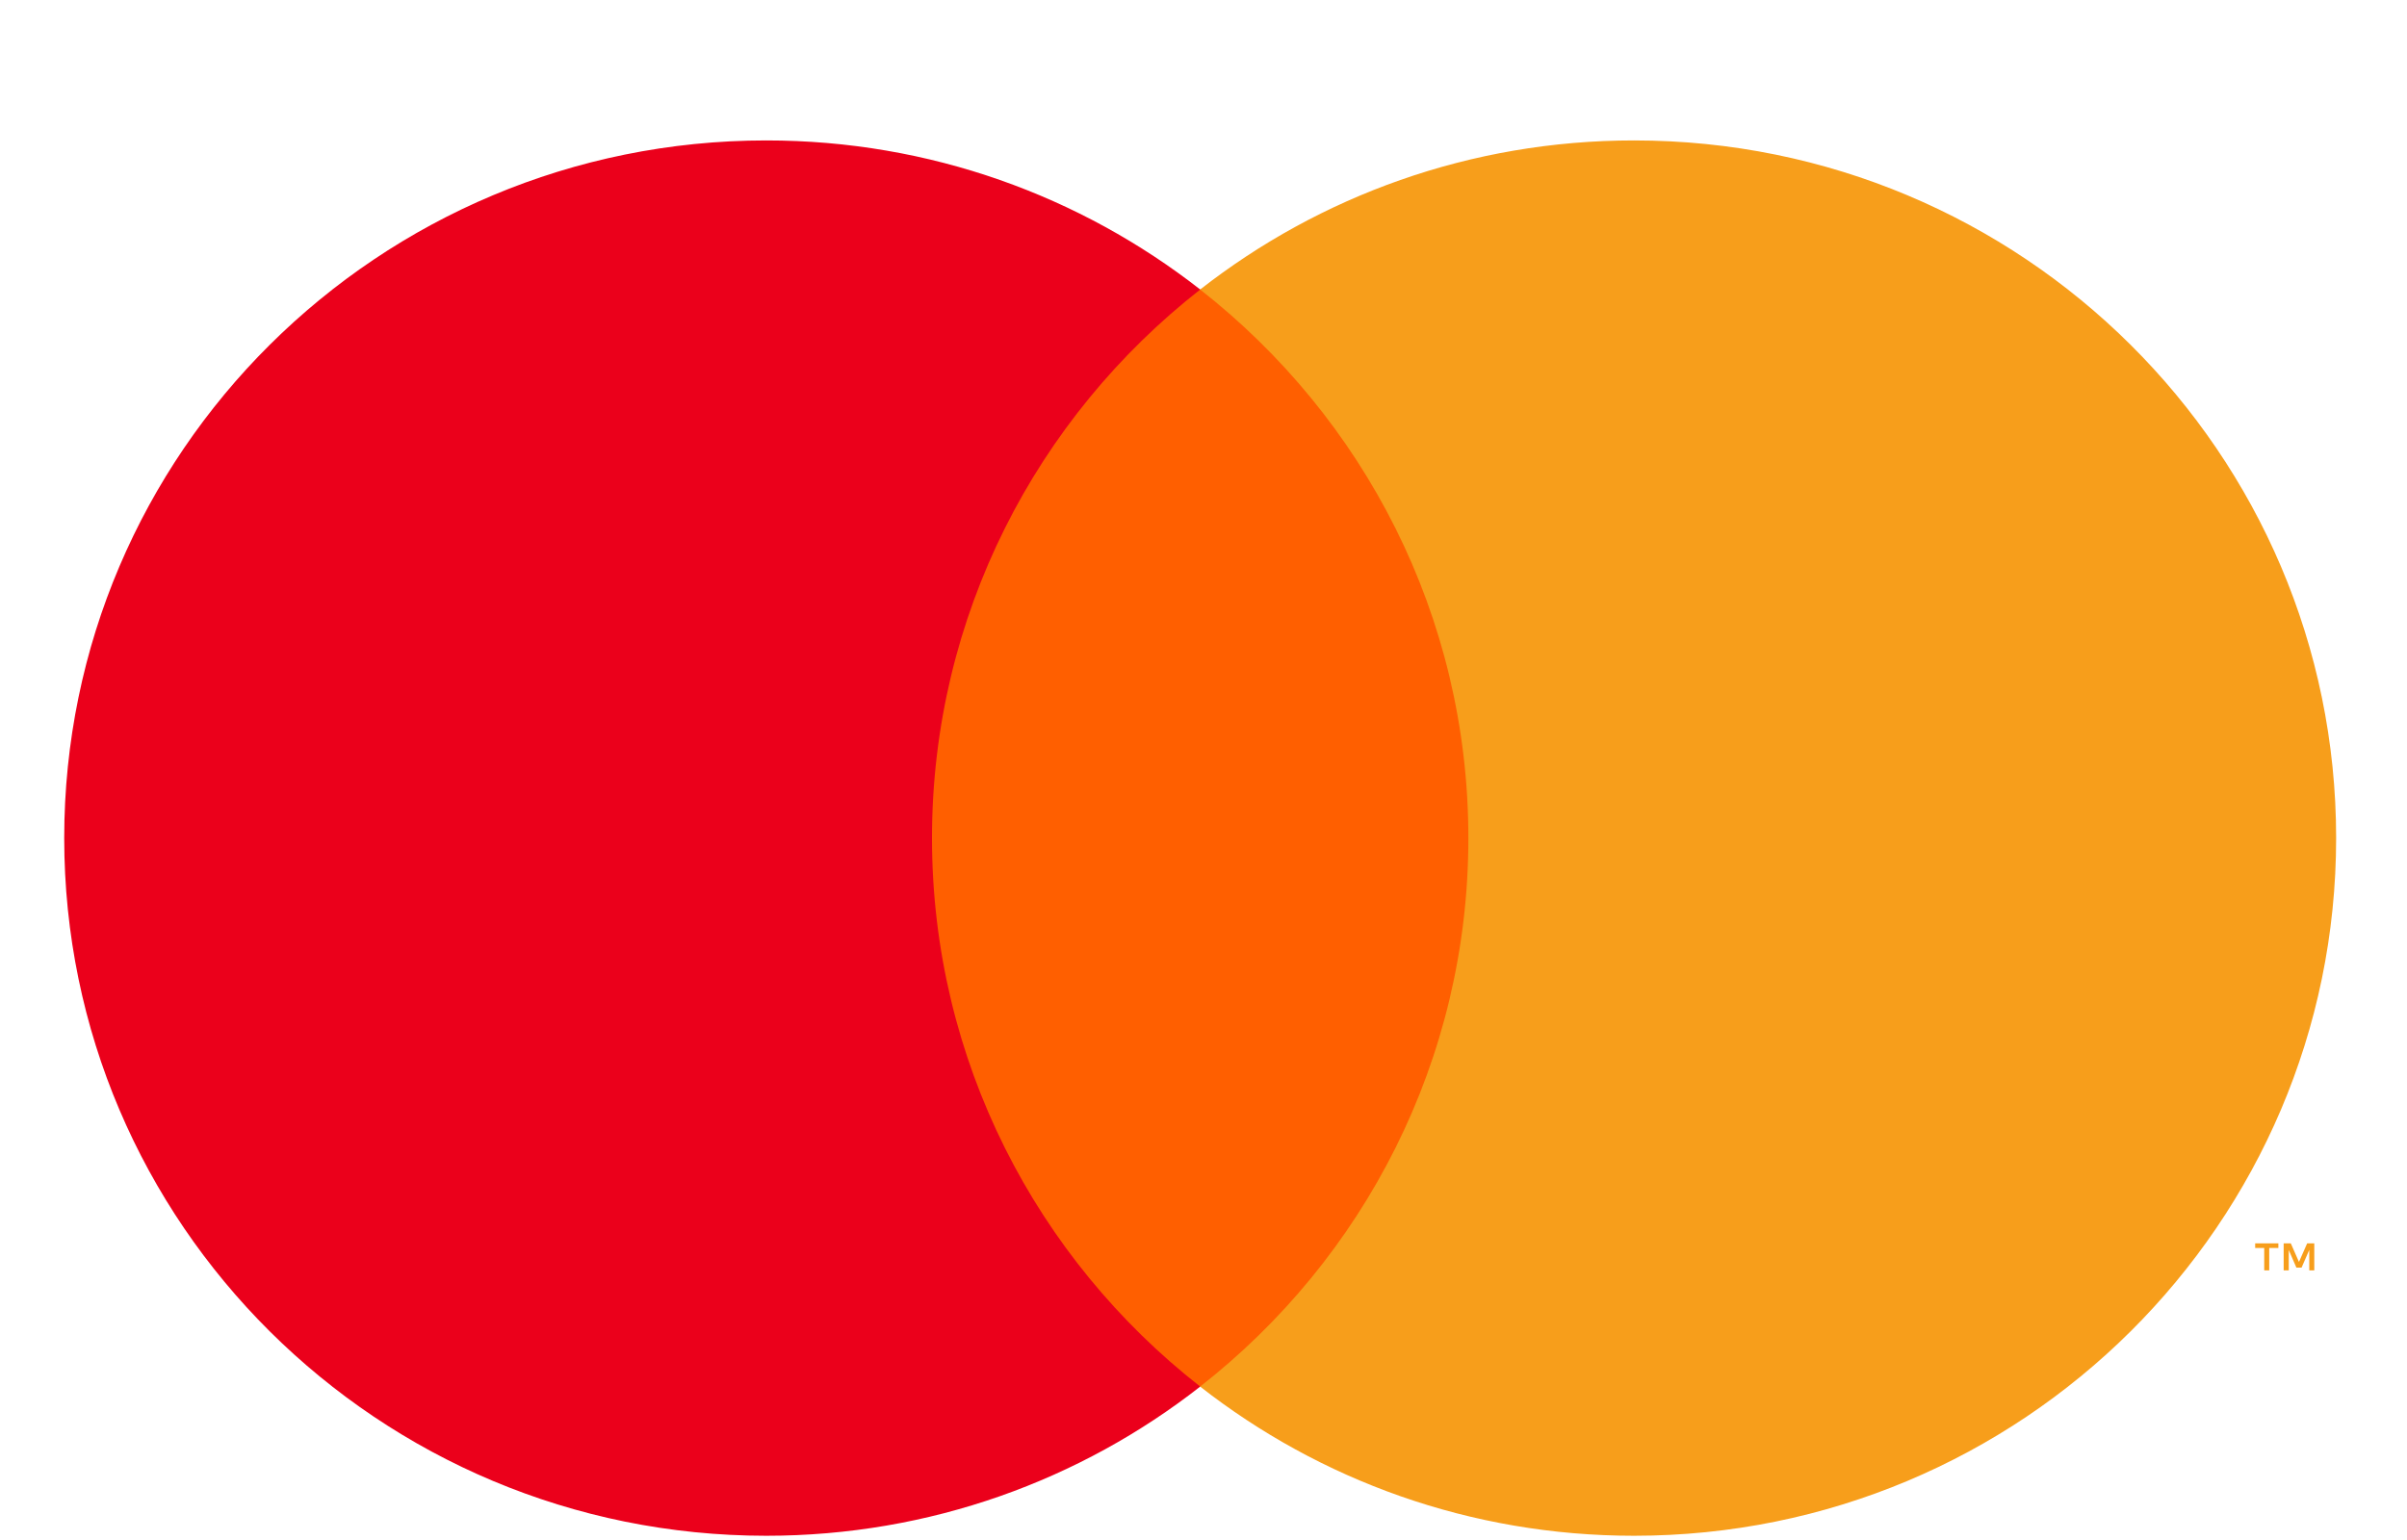
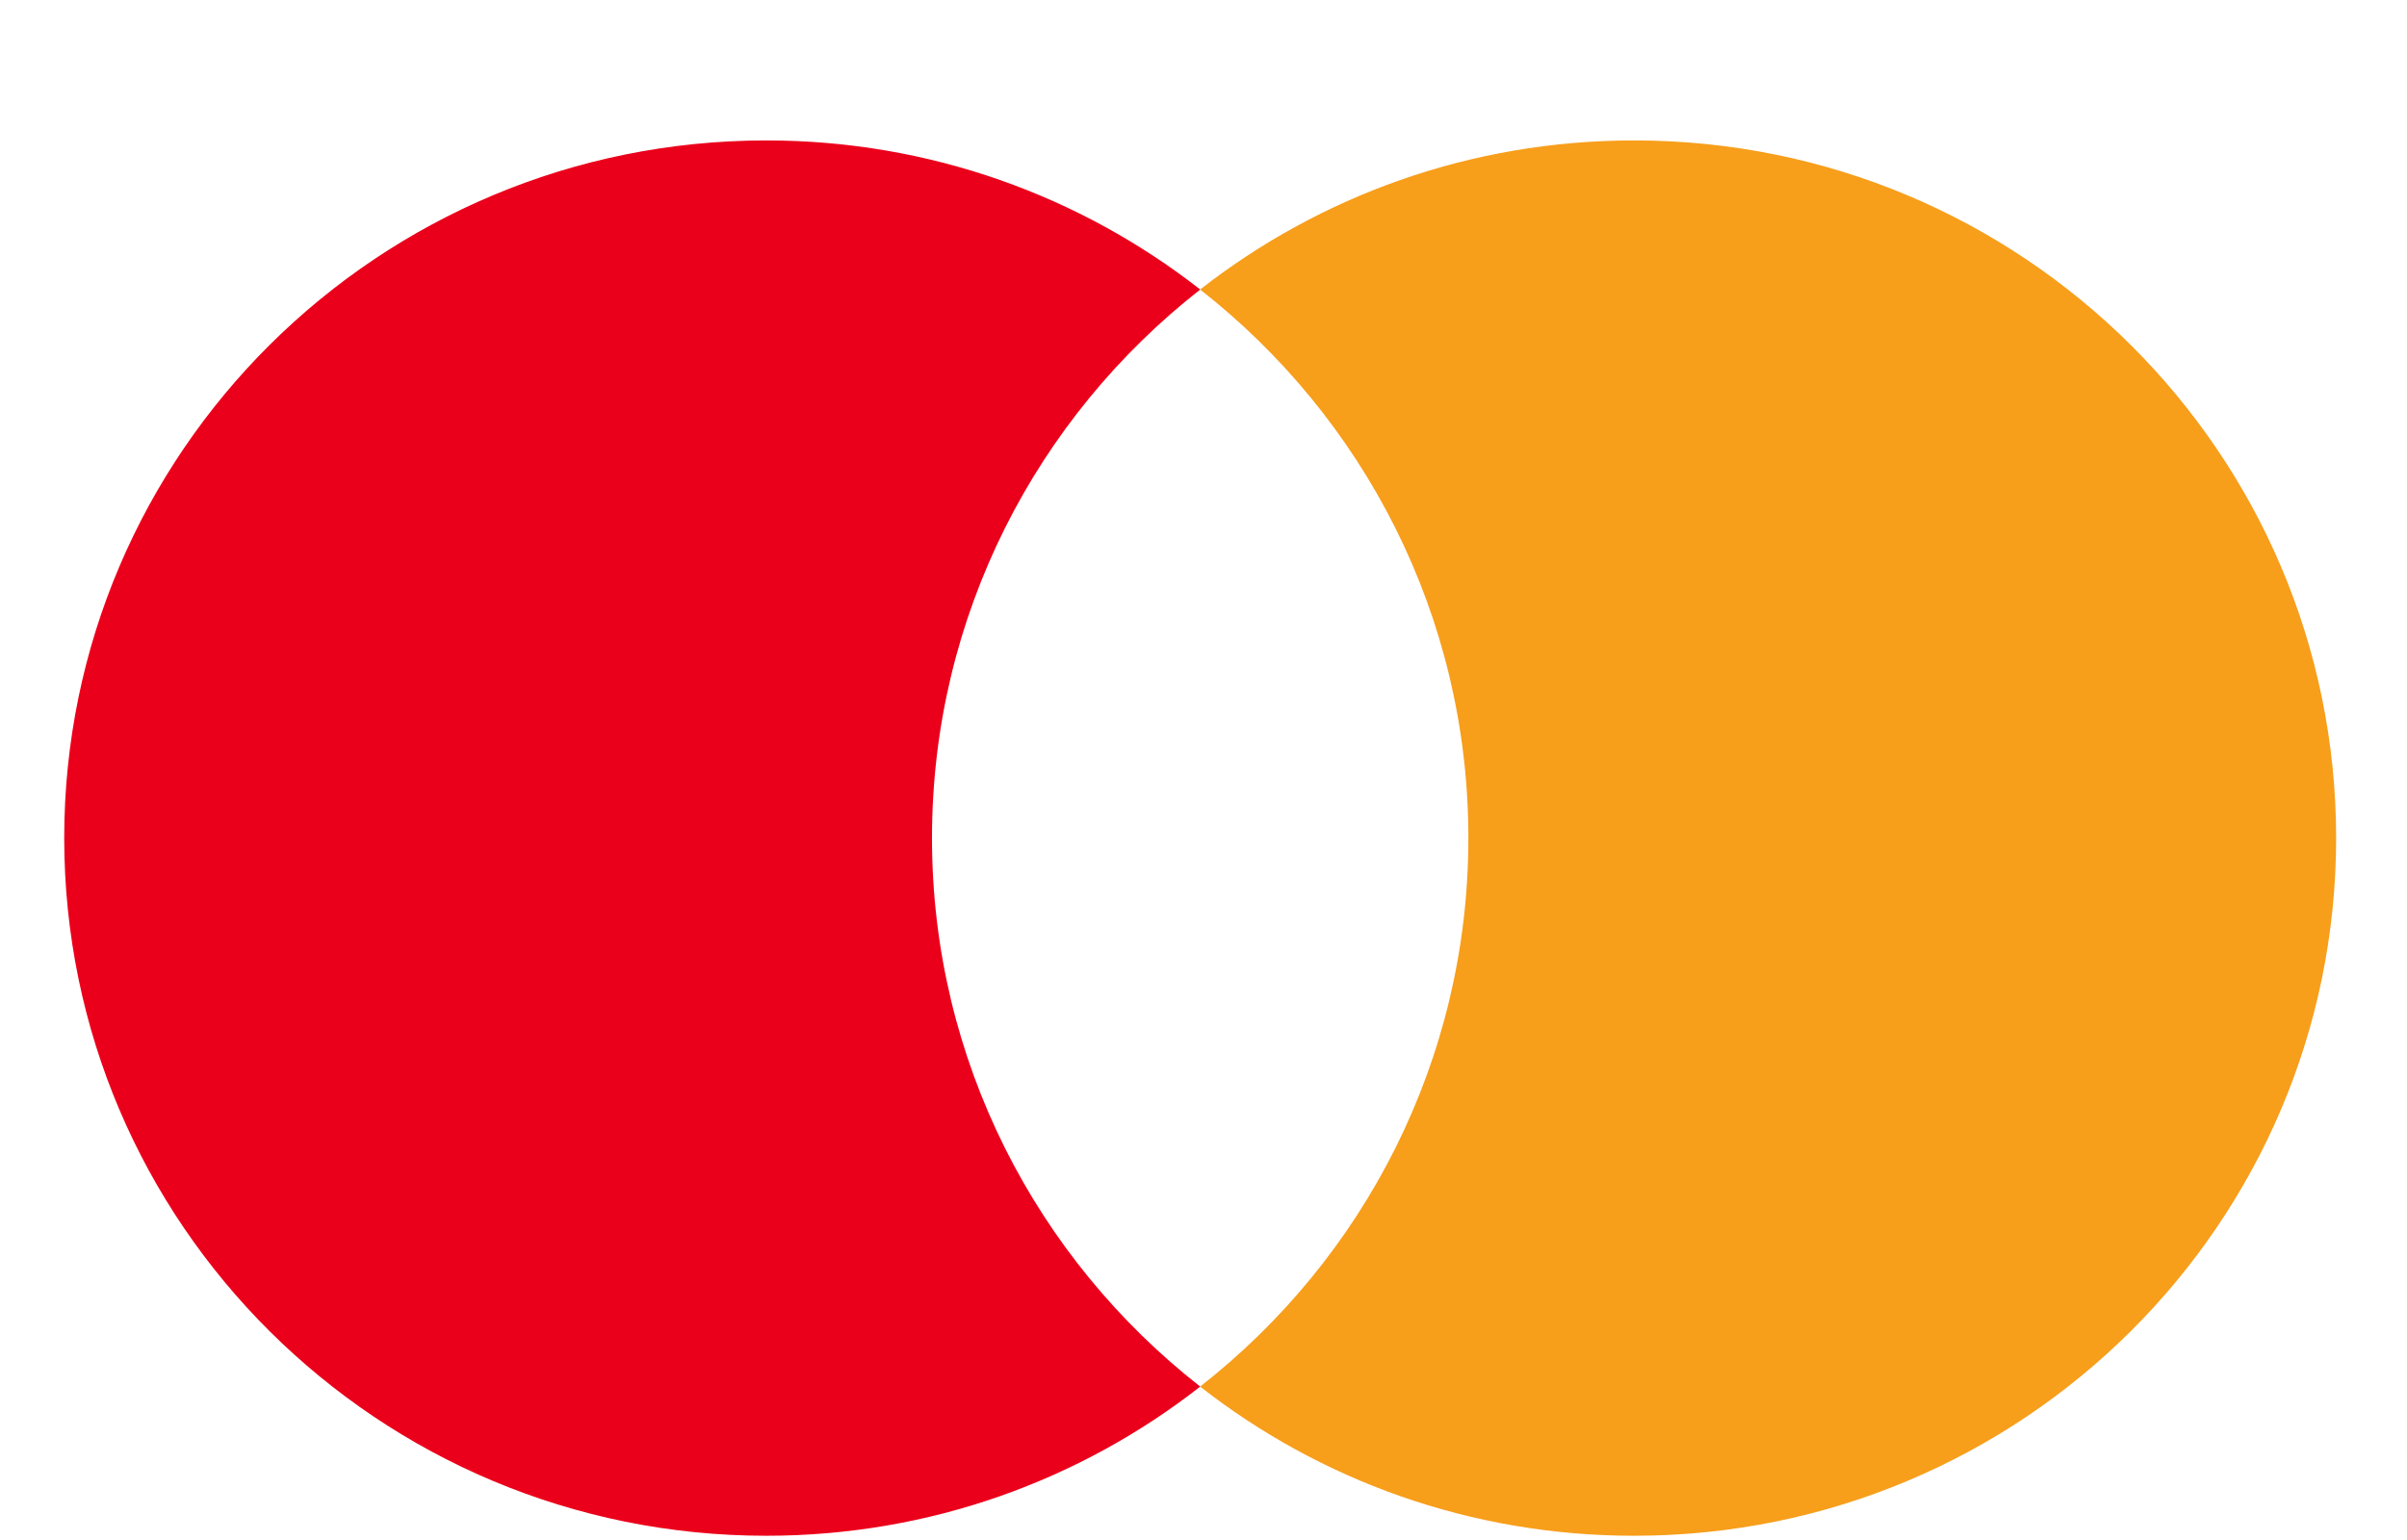
<svg xmlns="http://www.w3.org/2000/svg" width="25" height="16" viewBox="0 0 25 16" fill="none">
-   <path fill-rule="evenodd" clip-rule="evenodd" d="M9.275 14.406H15.656V3.008H9.275V14.406Z" fill="#FF5F00" />
  <path fill-rule="evenodd" clip-rule="evenodd" d="M9.68 8.707C9.68 6.395 10.77 4.336 12.466 3.008C11.225 2.038 9.66 1.459 7.959 1.459C3.931 1.459 0.667 4.704 0.667 8.707C0.667 12.711 3.931 15.956 7.959 15.956C9.66 15.956 11.225 15.377 12.466 14.406C10.77 13.079 9.68 11.02 9.68 8.707Z" fill="#EB001B" />
-   <path fill-rule="evenodd" clip-rule="evenodd" d="M24.037 13.199V12.918H23.963L23.878 13.111L23.793 12.918H23.719V13.199H23.772V12.987L23.851 13.17H23.905L23.985 12.986V13.199H24.037ZM23.569 13.199V12.966H23.664V12.918H23.423V12.966H23.517V13.199H23.569Z" fill="#F79E1B" />
  <path fill-rule="evenodd" clip-rule="evenodd" d="M24.264 8.707C24.264 12.711 21 15.956 16.972 15.956C15.271 15.956 13.706 15.377 12.465 14.406C14.161 13.079 15.251 11.02 15.251 8.707C15.251 6.395 14.161 4.336 12.465 3.008C13.706 2.038 15.271 1.459 16.972 1.459C21 1.459 24.264 4.704 24.264 8.707Z" fill="#F79E1B" />
</svg>